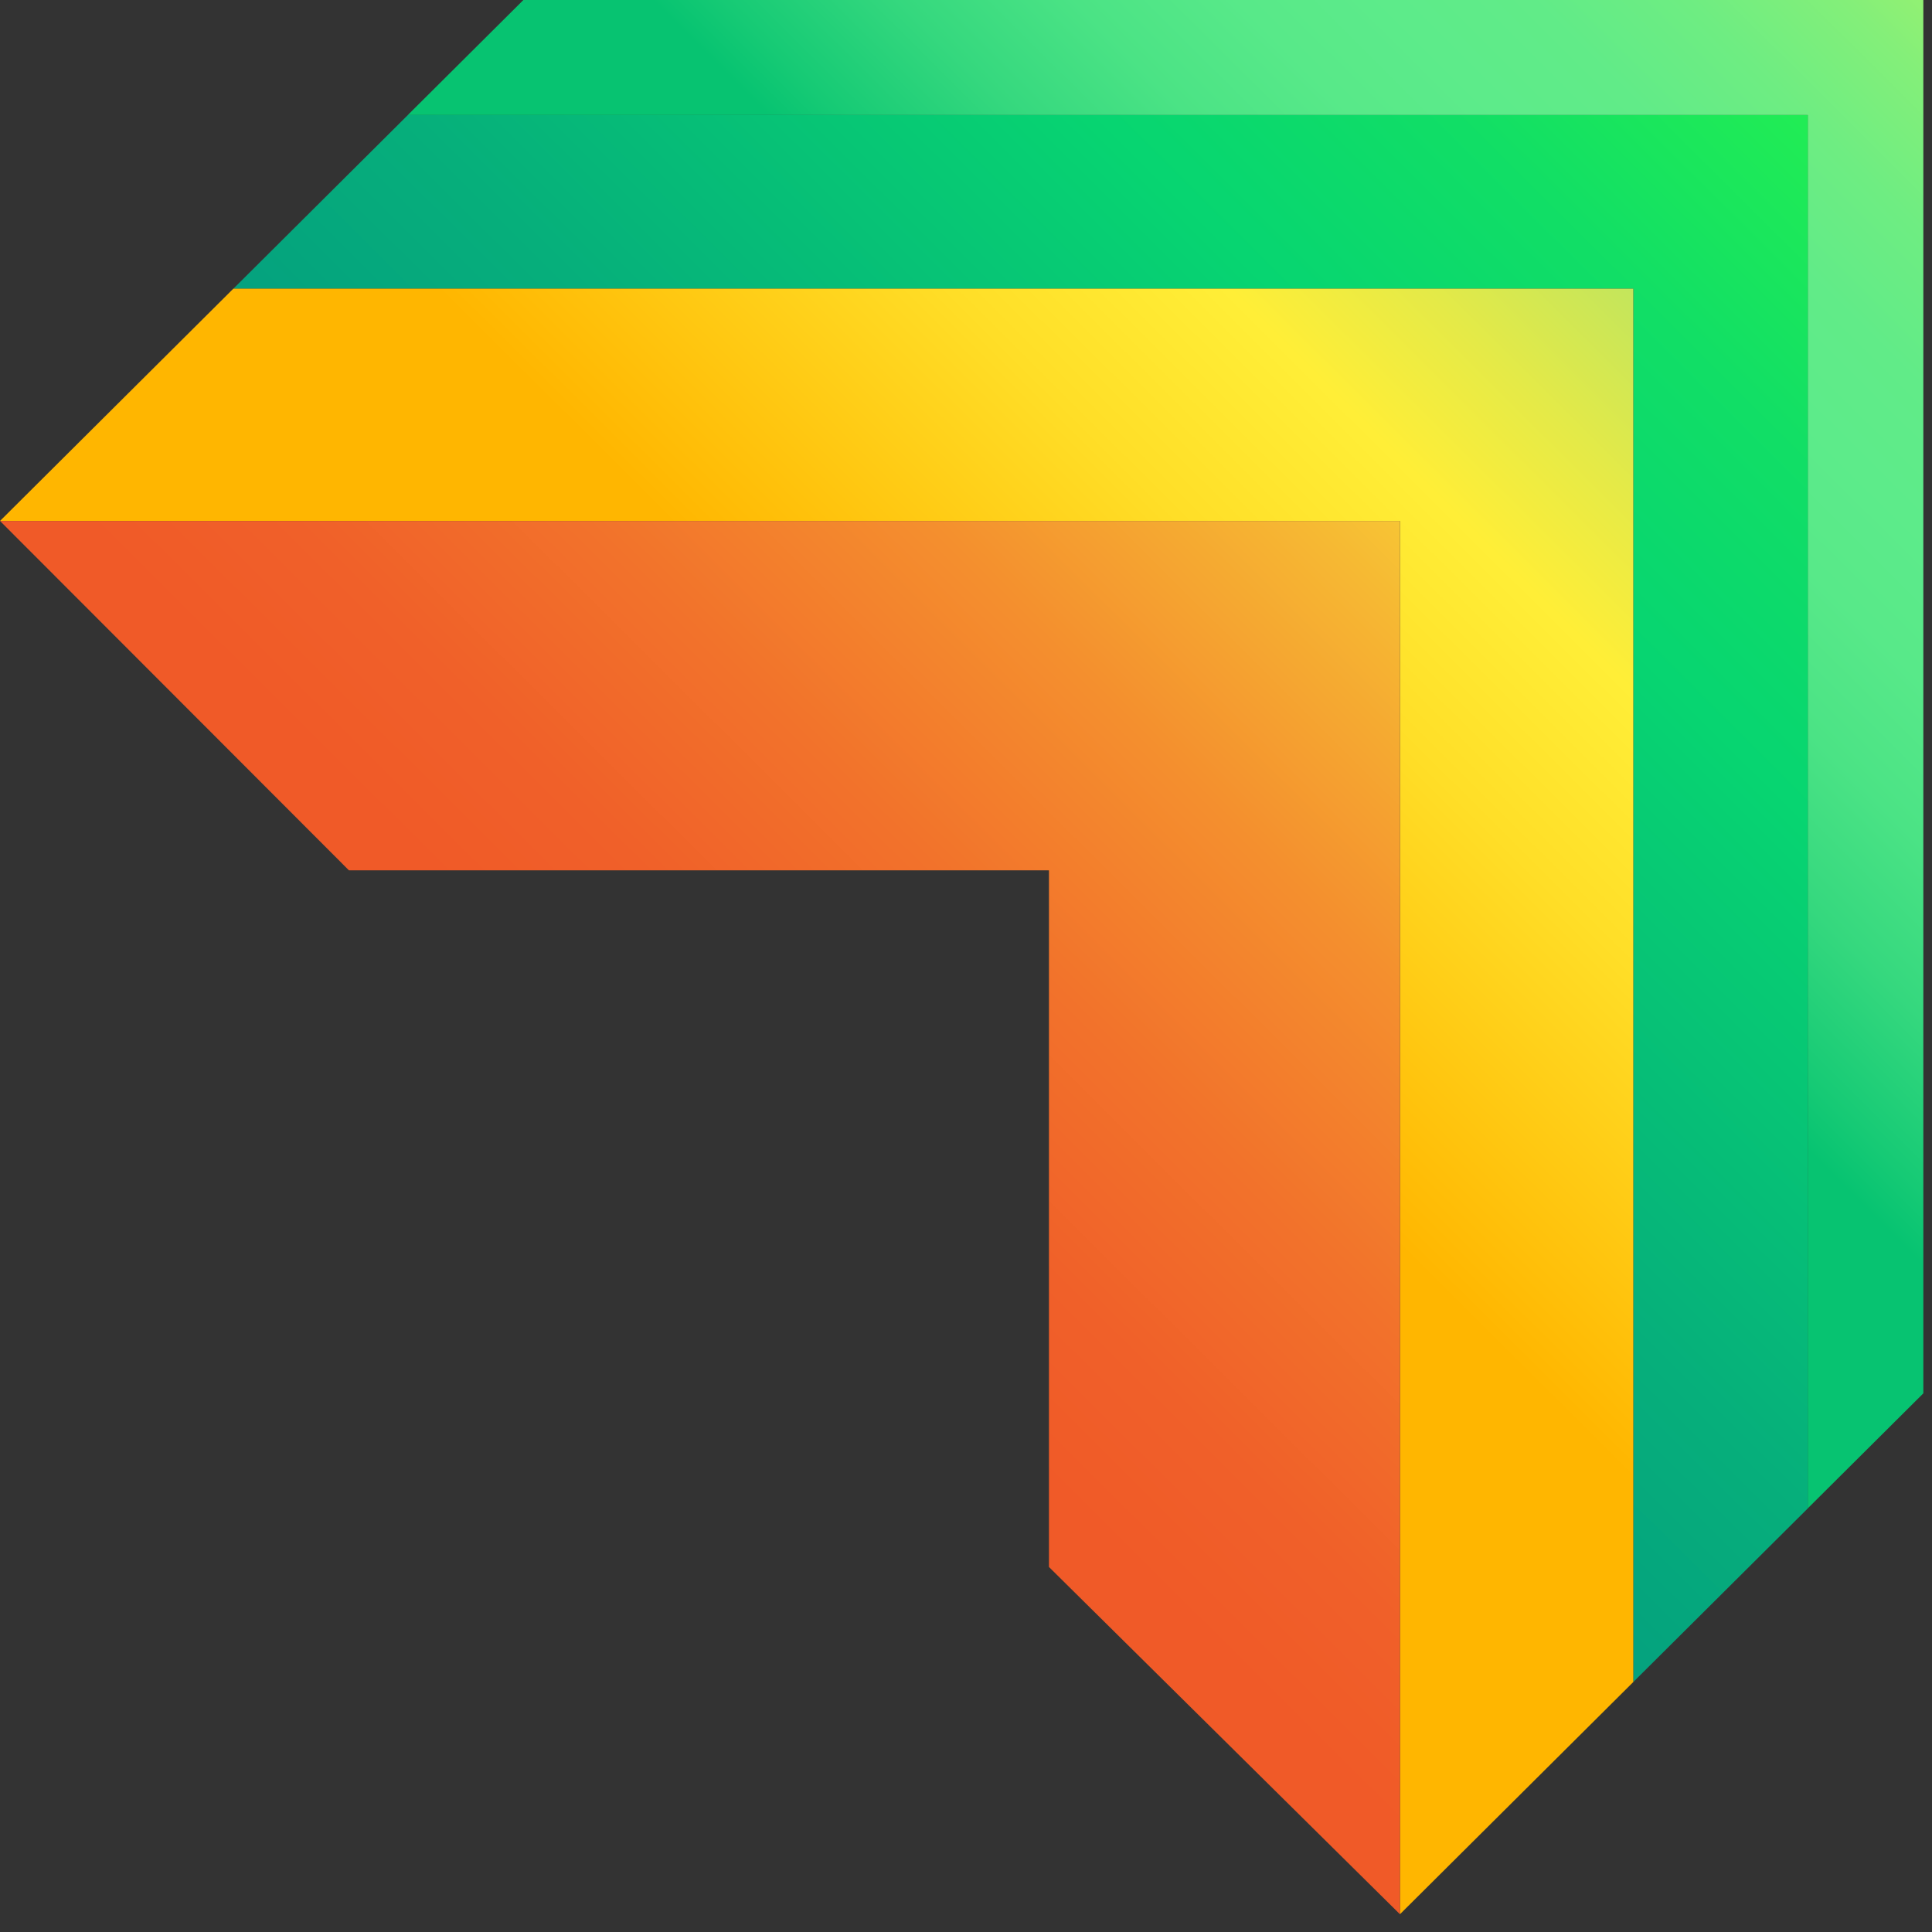
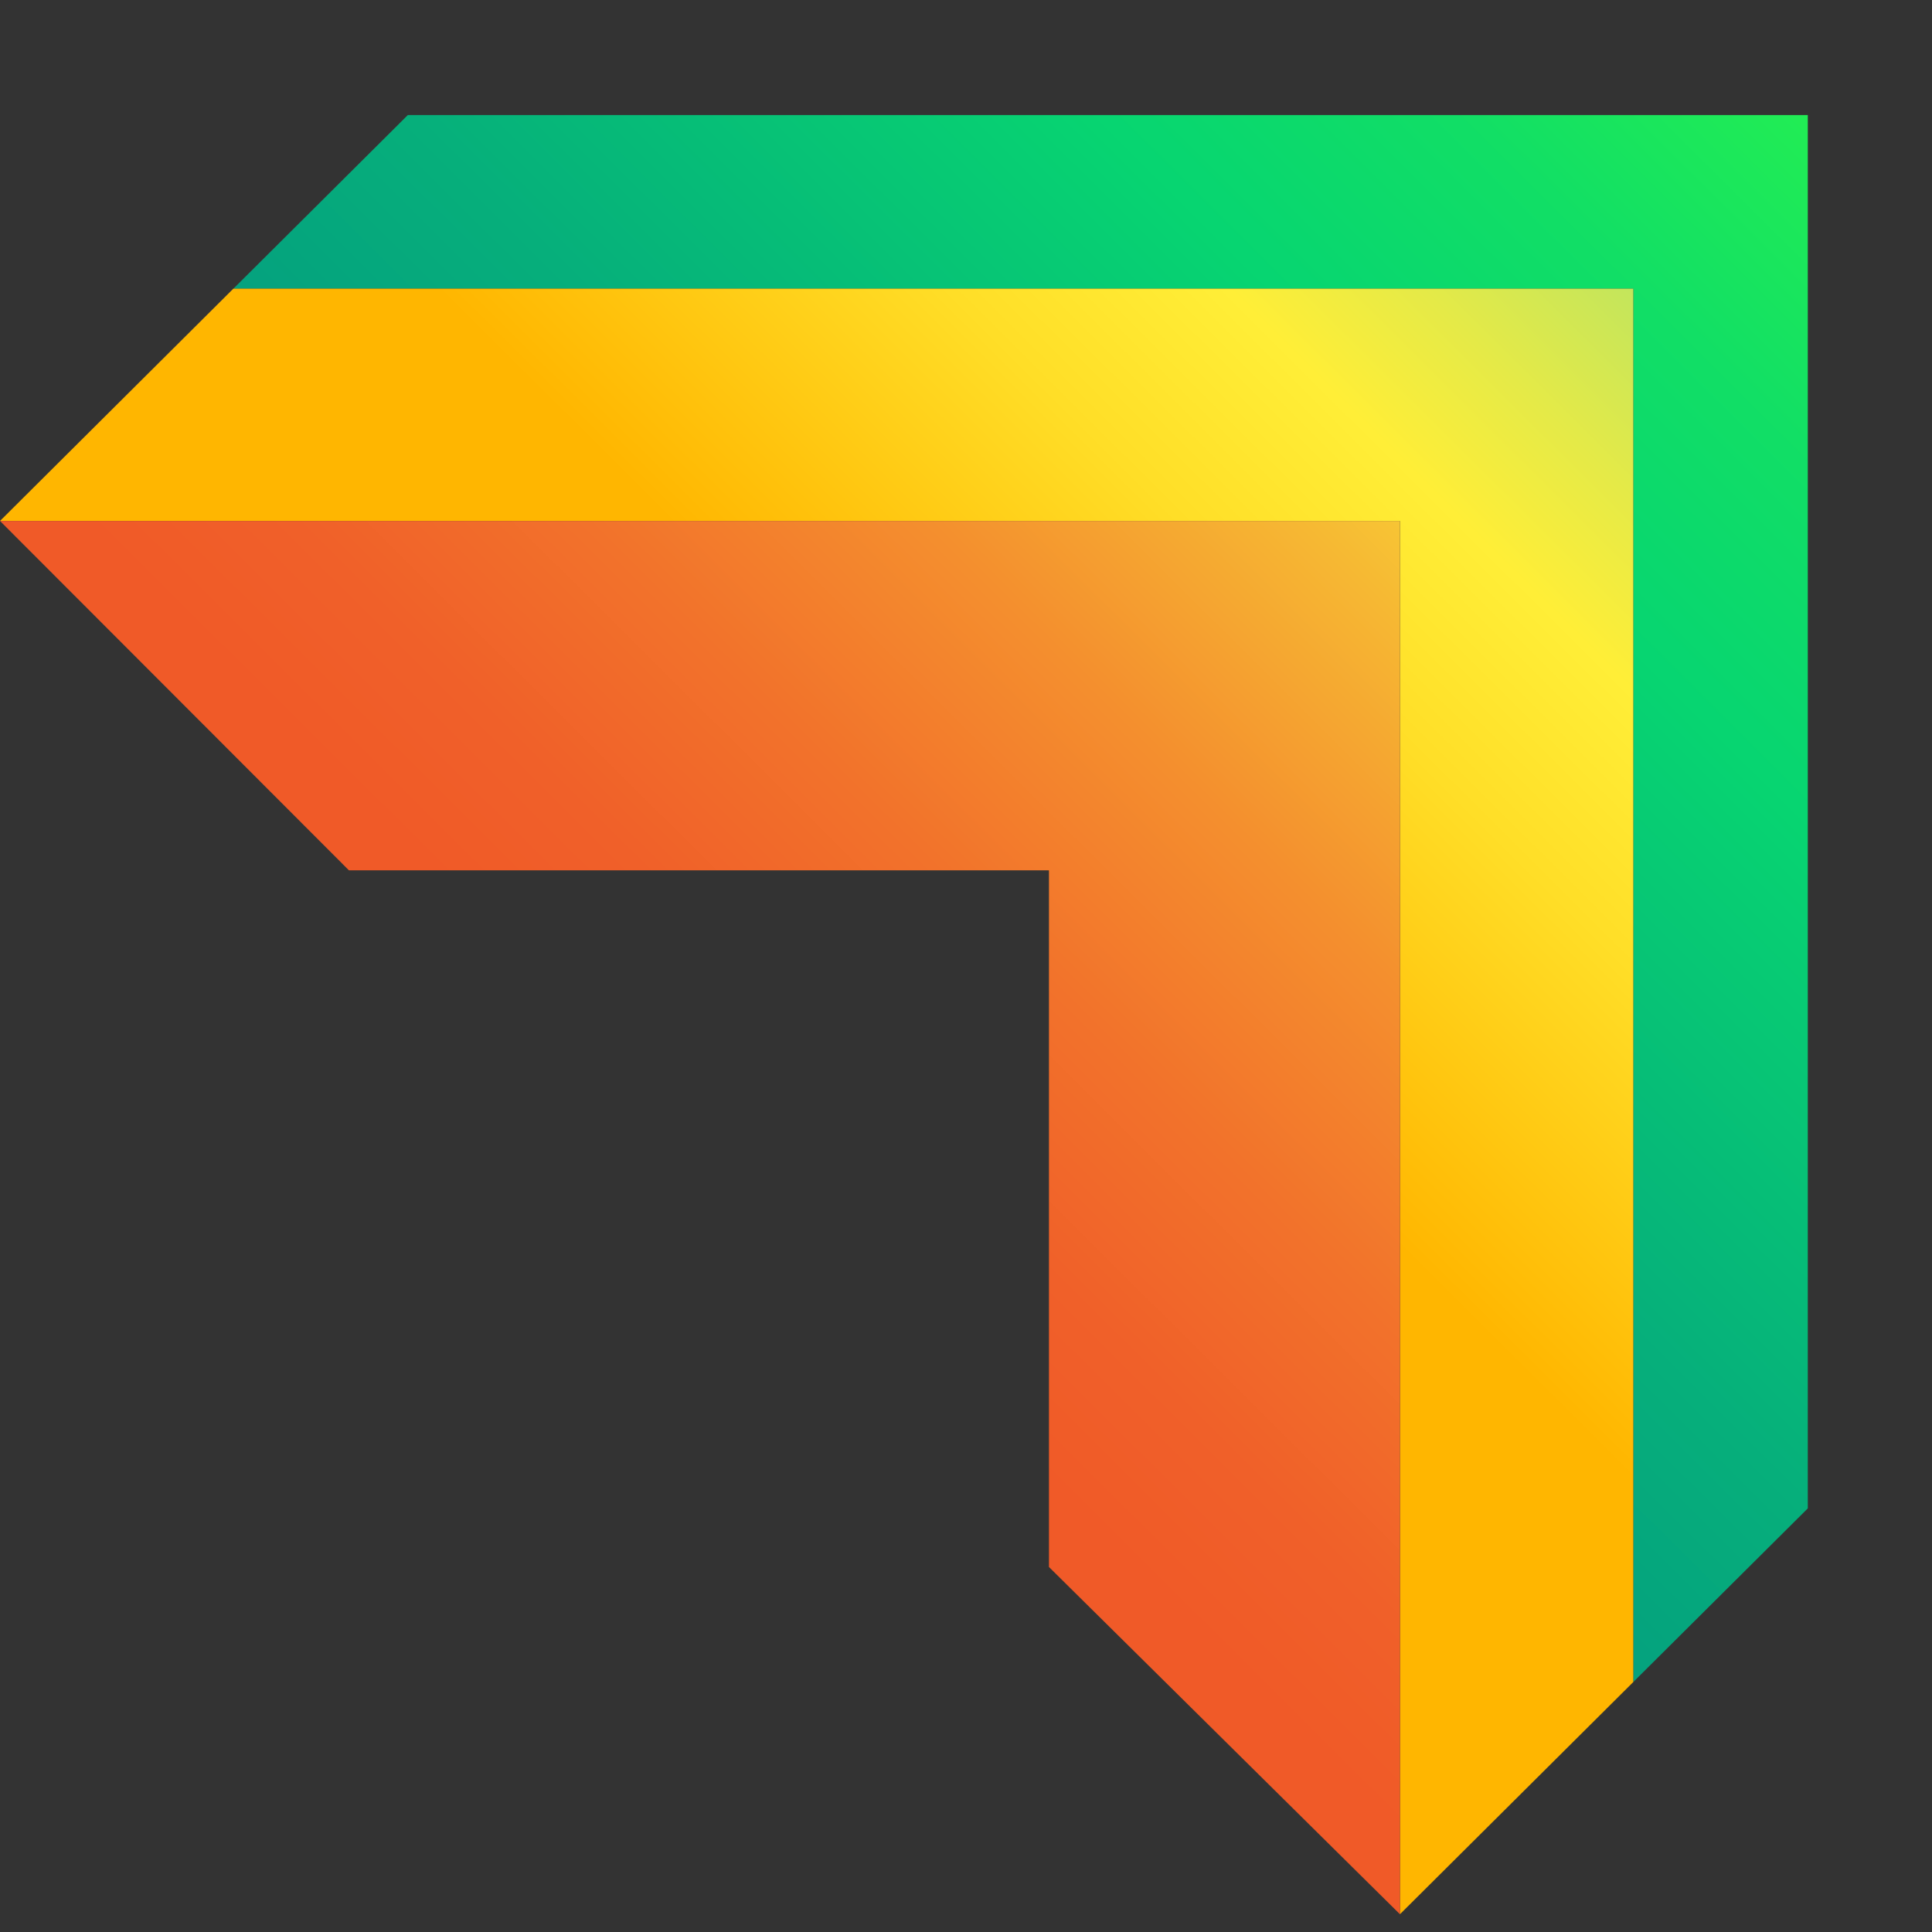
<svg xmlns="http://www.w3.org/2000/svg" width="31" height="31" viewBox="0 0 31 31" fill="none">
  <rect x="0" y="0" width="31" height="31" fill="#333333" stroke="none" />
-   <path d="M29.006 1.846V24.203L30.861 22.357V0H8.398L6.543 1.846H29.006Z" fill="url(#paint0_linear_1803_910)" />
  <path d="M26.207 26.989L29.007 24.203V1.846H6.544L3.744 4.633H26.207V26.989Z" fill="url(#paint1_linear_1803_910)" />
  <path d="M22.463 30.715L26.207 26.989V4.632H3.744L0 8.359H22.463V30.715Z" fill="url(#paint2_linear_1803_910)" />
  <path d="M22.463 8.359H0L5.599 13.965H16.831V25.143L22.463 30.715V8.359Z" fill="url(#paint3_linear_1803_910)" />
  <defs>
    <linearGradient id="paint0_linear_1803_910" x1="14.546" y1="16.241" x2="35.97" y2="-5.285" gradientUnits="userSpaceOnUse">
      <stop offset="0.284" stop-color="#07C371" />
      <stop offset="0.311" stop-color="#16CA75" />
      <stop offset="0.377" stop-color="#35D87E" />
      <stop offset="0.442" stop-color="#4BE385" />
      <stop offset="0.503" stop-color="#58E989" />
      <stop offset="0.559" stop-color="#5DEB8A" />
      <stop offset="0.612" stop-color="#61EB88" />
      <stop offset="0.67" stop-color="#6EED82" />
      <stop offset="0.73" stop-color="#84EF79" />
      <stop offset="0.791" stop-color="#A2F36C" />
      <stop offset="0.854" stop-color="#C9F75B" />
      <stop offset="0.916" stop-color="#F8FC47" />
      <stop offset="0.924" stop-color="#FFFD44" />
    </linearGradient>
    <linearGradient id="paint1_linear_1803_910" x1="9.783" y1="20.981" x2="33.964" y2="-3.314" gradientUnits="userSpaceOnUse">
      <stop offset="0.036" stop-color="#FFD400" />
      <stop offset="0.052" stop-color="#F7D204" />
      <stop offset="0.076" stop-color="#E3CE0E" />
      <stop offset="0.105" stop-color="#C1C81F" />
      <stop offset="0.138" stop-color="#91BE37" />
      <stop offset="0.174" stop-color="#55B256" />
      <stop offset="0.213" stop-color="#0CA37B" />
      <stop offset="0.217" stop-color="#05A27E" />
      <stop offset="0.329" stop-color="#06AF7B" />
      <stop offset="0.536" stop-color="#07D172" />
      <stop offset="0.558" stop-color="#07D571" />
      <stop offset="0.673" stop-color="#11DE66" />
      <stop offset="0.875" stop-color="#2DF748" />
      <stop offset="0.916" stop-color="#33FD41" />
    </linearGradient>
    <linearGradient id="paint2_linear_1803_910" x1="37.884" y1="-6.986" x2="9.967" y2="21.063" gradientUnits="userSpaceOnUse">
      <stop offset="0.196" stop-color="#3ED3AC" />
      <stop offset="0.359" stop-color="#A3E16F" />
      <stop offset="0.477" stop-color="#E5EA47" />
      <stop offset="0.532" stop-color="#FFEE37" />
      <stop offset="0.612" stop-color="#FFDE27" />
      <stop offset="0.759" stop-color="#FFB600" />
    </linearGradient>
    <linearGradient id="paint3_linear_1803_910" x1="39.049" y1="-8.146" x2="10.854" y2="20.183" gradientUnits="userSpaceOnUse">
      <stop offset="0.196" stop-color="#3ED3AC" />
      <stop offset="0.221" stop-color="#4ED4A2" />
      <stop offset="0.37" stop-color="#A9DA6A" />
      <stop offset="0.476" stop-color="#E3DE46" />
      <stop offset="0.526" stop-color="#F9DF38" />
      <stop offset="0.614" stop-color="#F6B833" />
      <stop offset="0.719" stop-color="#F48F2E" />
      <stop offset="0.816" stop-color="#F2722B" />
      <stop offset="0.899" stop-color="#F06029" />
      <stop offset="0.959" stop-color="#F05A28" />
    </linearGradient>
  </defs>
</svg>